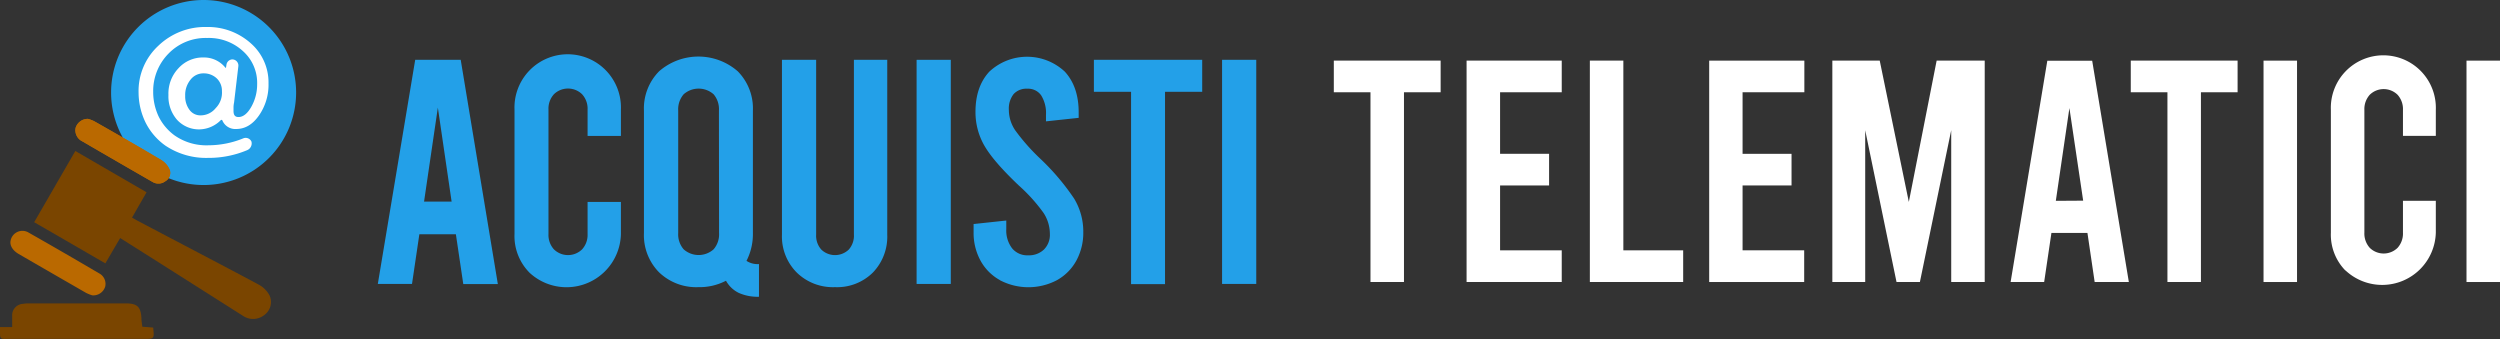
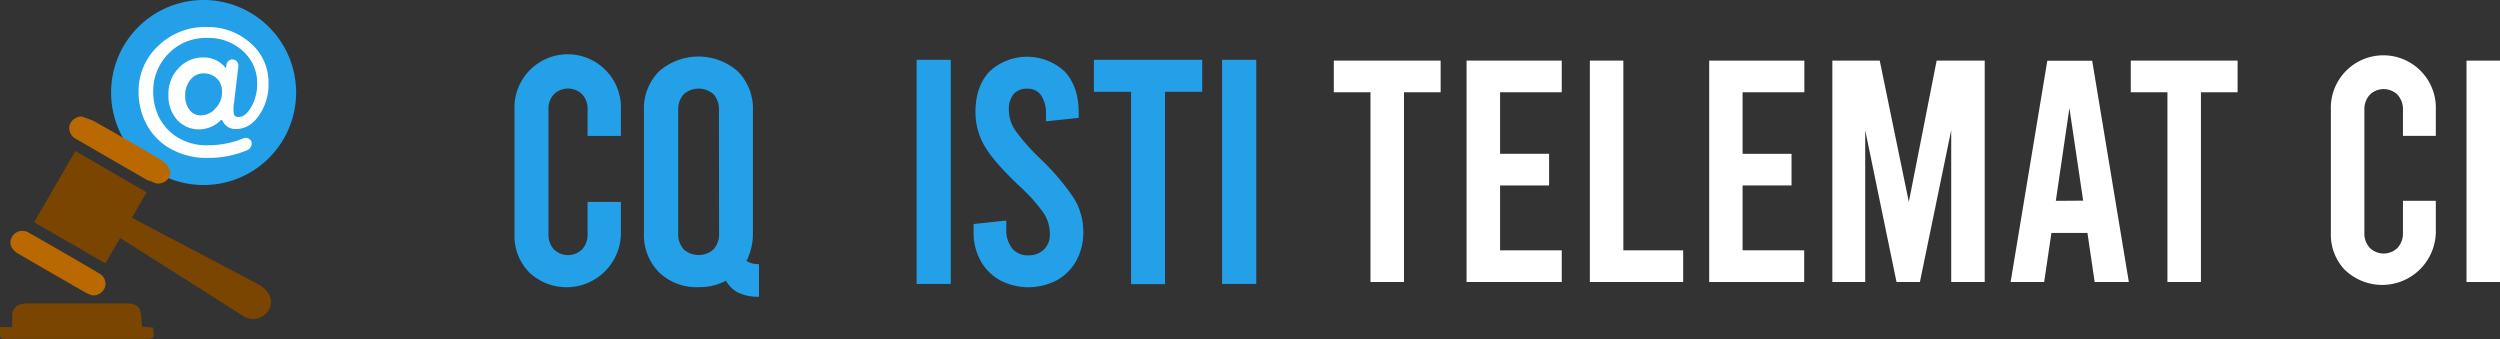
<svg xmlns="http://www.w3.org/2000/svg" viewBox="0 0 585.07 79.35">
  <rect x="0" y="0" width="585.07" height="79.35" fill="#333333" stroke="none" />
  <defs>
    <style>.cls-1{fill:#23a0e8;}.cls-2{fill:#fff;}.cls-3{fill:#7a4500;}.cls-4{fill:#ba6900;}</style>
  </defs>
  <title>logo-acquisti-telematici-rev-oriz</title>
  <g id="Livello_2" data-name="Livello 2">
-     <path class="cls-1" d="M106.69,54.83H98.14L96.42,66.45h-8L97.17,14h10.65l8.69,52.48h-8.09Zm-1-7.65-3.22-22-3.23,22Z" />
    <path class="cls-1" d="M123.86,63.75a12.15,12.15,0,0,1-3.45-9V25.66a12.46,12.46,0,1,1,24.9,0v6.15h-7.8V25.66a5,5,0,0,0-1.28-3.6,4.73,4.73,0,0,0-6.6,0,5,5,0,0,0-1.27,3.6v29.1a5,5,0,0,0,1.27,3.59,4.71,4.71,0,0,0,6.6,0,5,5,0,0,0,1.28-3.59v-7.5h7.8v7.5a12.73,12.73,0,0,1-21.45,9Z" />
    <path class="cls-1" d="M177.62,61.8v7.65a10.88,10.88,0,0,1-4.72-.9,6.86,6.86,0,0,1-3-2.85,13.36,13.36,0,0,1-6.45,1.5,12.55,12.55,0,0,1-9.22-3.48,12.37,12.37,0,0,1-3.53-9.19V25.89a12.37,12.37,0,0,1,3.53-9.19,14,14,0,0,1,18.44,0,12.37,12.37,0,0,1,3.53,9.19V54.53a13.78,13.78,0,0,1-1.5,6.52A4.74,4.74,0,0,0,177.62,61.8Zm-9.37-35.91A5.37,5.37,0,0,0,167,22.06a5.29,5.29,0,0,0-7,0,5.37,5.37,0,0,0-1.28,3.83V54.53a5.34,5.34,0,0,0,1.28,3.82,5.26,5.26,0,0,0,7,0,5.34,5.34,0,0,0,1.28-3.82Z" />
-     <path class="cls-1" d="M186.47,63.79A11.94,11.94,0,0,1,183,54.91V14H191V54.91a4.85,4.85,0,0,0,1.23,3.52,4.64,4.64,0,0,0,6.38,0,4.85,4.85,0,0,0,1.23-3.52V14h7.8V54.91a12.08,12.08,0,0,1-3.37,8.88,11.87,11.87,0,0,1-8.85,3.41A12.12,12.12,0,0,1,186.47,63.79Z" />
    <path class="cls-1" d="M214.51,14h8V66.45h-8Z" />
    <path class="cls-1" d="M234,65.55A11.51,11.51,0,0,1,229.47,61a13.53,13.53,0,0,1-1.62-6.67V52.43l7.65-.82v2a6.85,6.85,0,0,0,1.35,4.49,4.58,4.58,0,0,0,3.75,1.65,5.08,5.08,0,0,0,3.71-1.35,4.86,4.86,0,0,0,1.39-3.67,9,9,0,0,0-1.46-4.87,39,39,0,0,0-5.81-6.45q-5.85-5.55-8-9.22a15.75,15.75,0,0,1-2.14-8q0-5.91,3.23-9.41a12.93,12.93,0,0,1,17.69,0q3.22,3.53,3.23,9.45v1.35l-7.65.82v-1.5a7.88,7.88,0,0,0-1.12-4.57,3.73,3.73,0,0,0-3.23-1.57A4.06,4.06,0,0,0,237.23,22a5.51,5.51,0,0,0-1.13,3.75,8.54,8.54,0,0,0,1.5,4.76,47.76,47.76,0,0,0,5.78,6.56,55.32,55.32,0,0,1,8,9.41,14.93,14.93,0,0,1,2.14,7.84A13.63,13.63,0,0,1,251.89,61a11.6,11.6,0,0,1-4.54,4.57,14.33,14.33,0,0,1-13.35,0Z" />
    <path class="cls-1" d="M256,14h25.35v7.49h-8.7v45h-7.95v-45H256Z" />
    <path class="cls-1" d="M286,14h8V66.45h-8Z" />
    <path class="cls-2" d="M312.15,14.19h25v7.4h-8.58V66h-7.84V21.59h-8.58Z" />
    <path class="cls-2" d="M343.22,14.19h22.27v7.4H351.06V36h11.47v7.4H351.06V58.58h14.43V66H343.22Z" />
    <path class="cls-2" d="M372.07,14.19h7.84V58.58h14V66H372.07Z" />
    <path class="cls-2" d="M400,14.19h22.27v7.4H407.81V36h11.46v7.4H407.81V58.58h14.42V66H400Z" />
    <path class="cls-2" d="M464.48,14.19V66h-7.84V30.46L449.31,66h-5.47l-7.33-35.52V66h-7.69V14.19h11.09l6.81,33.07,6.51-33.07Z" />
    <path class="cls-2" d="M488.52,54.51h-8.43L478.39,66h-7.85l8.59-51.79h10.5L498.21,66h-8Zm-1-7.55L484.3,25.29,481.12,47Z" />
    <path class="cls-2" d="M498.66,14.19h25v7.4h-8.58V66h-7.84V21.59h-8.58Z" />
-     <path class="cls-2" d="M529.73,14.19h7.84V66h-7.84Z" />
    <path class="cls-2" d="M548.89,63.31a12,12,0,0,1-3.4-8.87V25.73a12.29,12.29,0,1,1,24.56,0V31.8h-7.69V25.73a5,5,0,0,0-1.26-3.55,4.65,4.65,0,0,0-6.51,0,5,5,0,0,0-1.26,3.55V54.44A5,5,0,0,0,554.59,58a4.65,4.65,0,0,0,6.51,0,5,5,0,0,0,1.26-3.55V47h7.69v7.4a12.56,12.56,0,0,1-21.16,8.87Z" />
    <path class="cls-2" d="M577.23,14.19h7.84V66h-7.84Z" />
    <path class="cls-1" d="M26,21.65A21.65,21.65,0,1,1,47.68,43.3,21.64,21.64,0,0,1,26,21.65" />
    <path class="cls-3" d="M17.62,35.33,34.3,45c-1.15,2-2.26,3.93-3.4,5.93.49.28.9.52,1.32.74,9.45,5,18.93,9.91,28.35,14.95a6.24,6.24,0,0,1,2.53,2.56,3.76,3.76,0,0,1-1.33,4.61,4.2,4.2,0,0,1-4.85.16L35.62,60.44l-7.5-4.73c-1.17,2-2.3,3.93-3.46,5.93L8,52l9.64-16.68" />
    <path class="cls-3" d="M0,76.55H2.85c0-.93,0-1.76,0-2.6a2.67,2.67,0,0,1,2.51-2.84A8.11,8.11,0,0,1,6.57,71h22.8c2.76,0,3.6.8,3.73,3.52,0,.63.13,1.26.2,1.94l2.54.2c.29,2.65.29,2.65-2.2,2.65H1.9C0,79.35,0,79.35,0,77.47v-.92" />
-     <path class="cls-4" d="M20.6,27.82a8,8,0,0,1,1.44.55c5.3,3,10.61,6.05,15.85,9.18a4.91,4.91,0,0,1,1.84,2.23,2.22,2.22,0,0,1-1,2.61,2.67,2.67,0,0,1-3.06.17q-8.2-4.71-16.38-9.47a2.87,2.87,0,0,1-1.58-3.21,3,3,0,0,1,2.94-2.06" />
+     <path class="cls-4" d="M20.6,27.82c5.3,3,10.61,6.05,15.85,9.18a4.91,4.91,0,0,1,1.84,2.23,2.22,2.22,0,0,1-1,2.61,2.67,2.67,0,0,1-3.06.17q-8.2-4.71-16.38-9.47a2.87,2.87,0,0,1-1.58-3.21,3,3,0,0,1,2.94-2.06" />
    <path class="cls-4" d="M20.6,27.82a8,8,0,0,1,1.44.55c5.3,3,10.61,6.05,15.85,9.18a4.91,4.91,0,0,1,1.84,2.23,2.22,2.22,0,0,1-1,2.61,2.67,2.67,0,0,1-3.06.17q-8.2-4.71-16.38-9.47a2.87,2.87,0,0,1-1.58-3.21A3,3,0,0,1,20.6,27.82Z" />
    <path class="cls-4" d="M21.6,69.12a8.62,8.62,0,0,1-1.46-.58Q12.25,64,4.39,59.45c-1.46-.84-2.16-2.06-1.9-3.18a2.81,2.81,0,0,1,4.17-1.86q8.28,4.7,16.48,9.53a2.78,2.78,0,0,1,1.48,3.13,2.91,2.91,0,0,1-3,2.05" />
    <path class="cls-2" d="M57.85,35.14a1.72,1.72,0,0,0,1-2h0A1.49,1.49,0,0,0,57,32.35,21.69,21.69,0,0,1,48.84,34a13,13,0,0,1-8-2.32,12.11,12.11,0,0,1-3.69-4.37,13.49,13.49,0,0,1-1.3-5.8,12.47,12.47,0,0,1,3.62-9,12.08,12.08,0,0,1,9-3.62A11.77,11.77,0,0,1,56.9,12a9.94,9.94,0,0,1,3.28,7.71A10.65,10.65,0,0,1,58.81,25c-.88,1.57-1.91,2.39-3,2.39-.82,0-1.16-.48-1.16-1.44V25a6.17,6.17,0,0,1,.13-1l1-8.49a1.44,1.44,0,0,0-1.43-1.61h0A1.45,1.45,0,0,0,53,15.13l-.11.69a.09.09,0,0,1-.16,0,6.4,6.4,0,0,0-5.06-2.37A7.68,7.68,0,0,0,41.74,16a8.57,8.57,0,0,0-2.32,6.22,8.34,8.34,0,0,0,2,5.8,6.93,6.93,0,0,0,5.26,2.26,7.22,7.22,0,0,0,5-2.17.22.22,0,0,1,.36.08,3.27,3.27,0,0,0,3.22,2c2.05,0,3.82-1,5.33-3.14a12.57,12.57,0,0,0,2.25-7.51,12.16,12.16,0,0,0-4.17-9.43A15,15,0,0,0,48.37,6.32,15.76,15.76,0,0,0,37,10.76a14.42,14.42,0,0,0-4.57,10.92,16.18,16.18,0,0,0,1.64,7,14.66,14.66,0,0,0,4.64,5.4,17.09,17.09,0,0,0,10,2.87A23.16,23.16,0,0,0,57.85,35.14ZM50.48,25.3A4.54,4.54,0,0,1,46.93,27a3.13,3.13,0,0,1-2.59-1.3,5.24,5.24,0,0,1-1-3.28,5.63,5.63,0,0,1,1.23-3.75,3.78,3.78,0,0,1,3.14-1.5,4.37,4.37,0,0,1,3,1.16,4,4,0,0,1,1.23,3A5.13,5.13,0,0,1,50.48,25.3Z" />
  </g>
</svg>